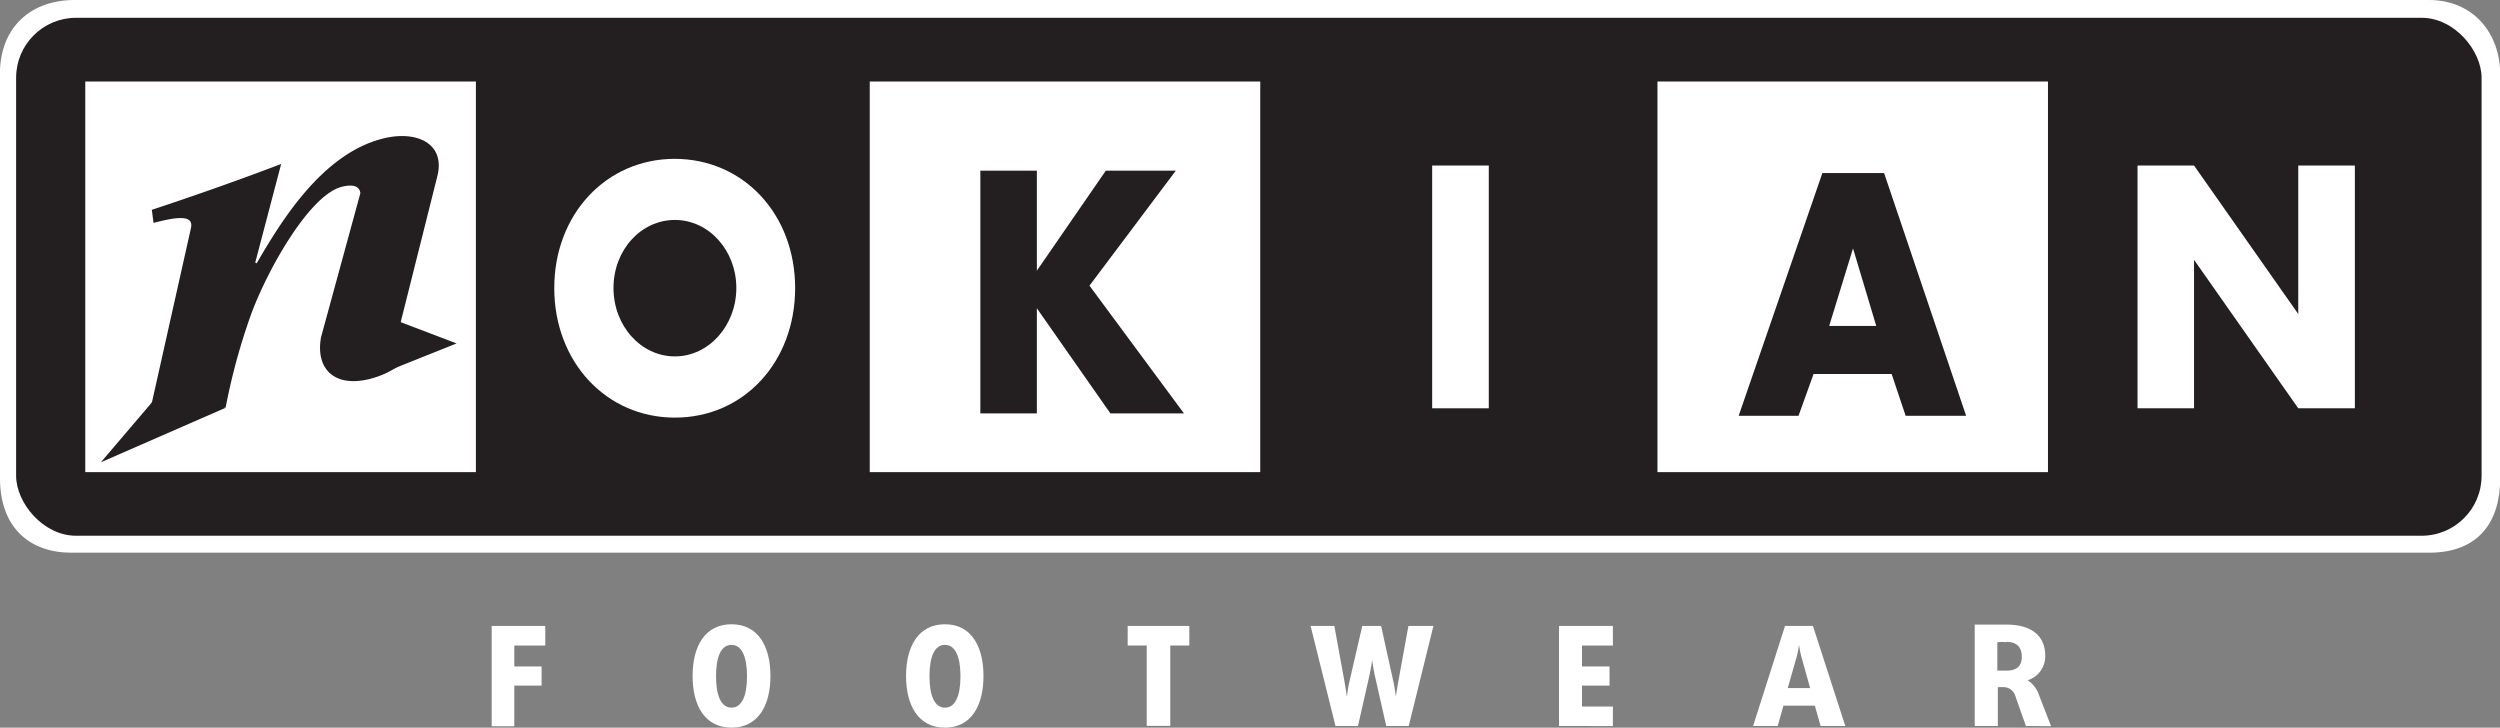
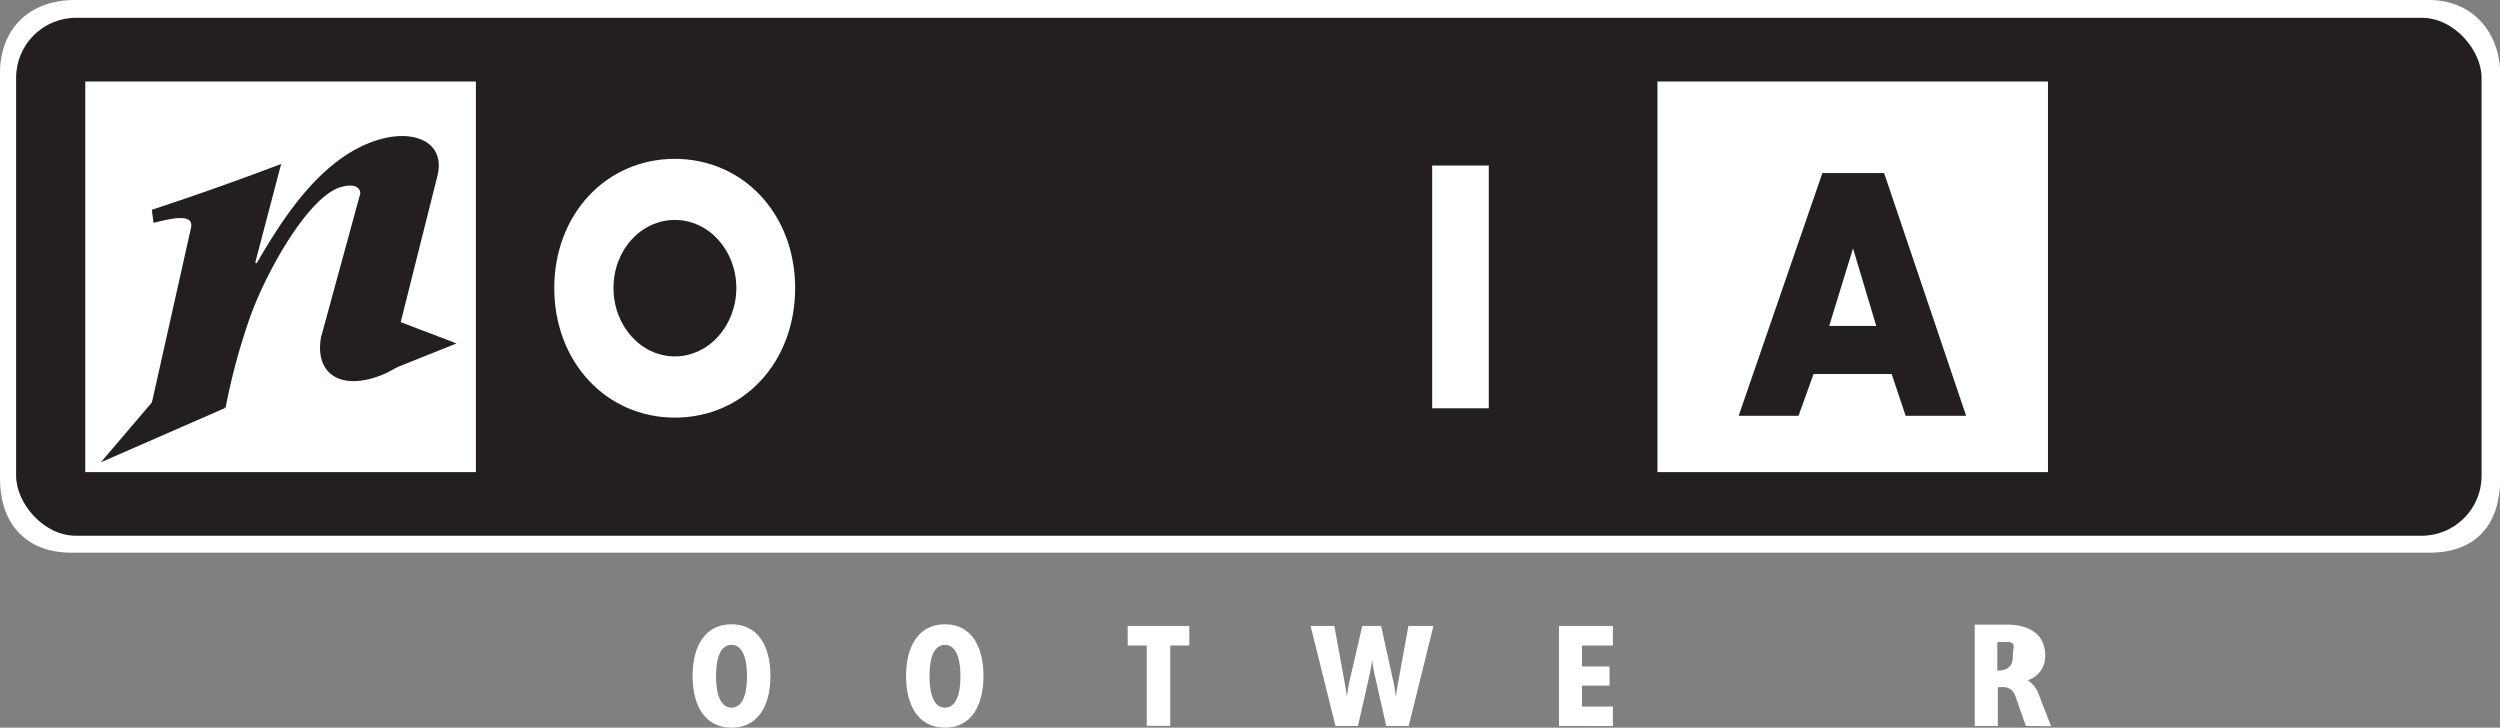
<svg xmlns="http://www.w3.org/2000/svg" id="Layer_1" data-name="Layer 1" viewBox="0 0 238.92 69.54">
  <rect x="0" y="0" width="238.92" height="69.54" fill="#808080" stroke="none" />
  <defs>
    <style>.cls-1{fill:#fff;}.cls-2,.cls-3{fill:#231f20;}.cls-3{fill-rule:evenodd;}</style>
  </defs>
  <title>logo_nokian-jalkineet</title>
  <path class="cls-1" d="M475,378.29c0-4.64,3.08-7.11,7.14-7.11h225c4.22,0,6.81,3.16,6.81,7.11v38.6c0,4.1-2,7.11-6.81,7.11H481.82c-3.92,0-6.81-2.35-6.81-7.11Z" transform="translate(-475.01 -371.18)" />
  <rect class="cls-2" x="1.54" y="1.7" width="235.62" height="49.5" rx="5.73" ry="5.73" />
  <polygon class="cls-1" points="8.15 7.79 45.48 7.79 45.48 45.12 8.15 45.12 8.15 7.79 8.15 7.79" />
-   <polygon class="cls-1" points="83.12 7.79 120.44 7.79 120.44 45.12 83.12 45.12 83.12 7.79 83.12 7.79" />
  <polygon class="cls-1" points="158.4 7.79 195.72 7.79 195.72 45.12 158.4 45.12 158.4 7.79 158.4 7.79" />
  <path class="cls-2" d="M496.57,410.15a59.71,59.71,0,0,1,2.46-9c1.66-4.44,5.62-11.36,8.65-12.12.95-.24,1.68-.13,1.77.61l-3.76,13.77c-.54,3,1.25,4.81,4.6,4,4.8-1.2,5.7-5.34,4.17-4-.85.5-1.24-.14-1.32-.79L516.81,388c.78-3.12-2-4.39-5.2-3.58-5.88,1.47-9.81,8.05-12.07,11.92l-.14-.06,2.48-9.43c-3.67,1.4-8.16,3-12.36,4.38l.16,1.25c1.58-.39,3.92-1,3.58.49L489,412l7.52-1.88Z" transform="translate(-475.01 -371.18)" />
  <polygon class="cls-2" points="21.56 38.97 9.64 44.18 15.35 37.48 21.56 38.97 21.56 38.97" />
  <polygon class="cls-2" points="35.99 35.88 43.63 32.82 37.14 30.35 35.99 35.88 35.99 35.88" />
  <path class="cls-1" d="M539.51,386.36c-6.59,0-11.53,5.32-11.53,12.35s4.94,12.38,11.53,12.38S551,405.77,551,398.71s-4.94-12.35-11.53-12.35Zm0,5.84c3.25,0,5.87,2.92,5.87,6.5s-2.62,6.54-5.87,6.54-5.87-2.92-5.87-6.54,2.62-6.5,5.87-6.5Z" transform="translate(-475.01 -371.18)" />
  <polygon class="cls-2" points="99.09 25.87 99.09 16.31 93.69 16.31 93.69 39.51 99.09 39.51 99.09 29.46 106.12 39.51 113.15 39.51 104.12 27.3 112.37 16.31 105.68 16.31 99.09 25.87 99.09 25.87" />
  <polygon class="cls-1" points="142.28 15.82 136.87 15.82 136.87 39.02 142.28 39.02 142.28 15.82 142.28 15.82" />
  <path class="cls-3" d="M655.79,406.92l1.34,4h5.78l-7.84-23.2h-5.9l-8,23.2h5.72l1.44-4Zm-1.47-4.59h-4.5l2.28-7.41,2.22,7.41Z" transform="translate(-475.01 -371.18)" />
-   <polygon class="cls-1" points="204.28 39.02 209.68 39.02 209.68 24.83 219.64 39.02 225.05 39.02 225.05 15.82 219.64 15.82 219.64 30.01 209.68 15.82 204.28 15.82 204.28 39.02 204.28 39.02" />
-   <path class="cls-1" d="M524.16,432.87v2h2.61v1.83h-2.61v3.89H522V431h5.12v1.87Z" transform="translate(-475.01 -371.18)" />
  <path class="cls-1" d="M544.92,440.72c-2.55,0-3.72-2.12-3.72-4.94s1.17-4.94,3.72-4.94,3.72,2.12,3.72,4.94S547.47,440.72,544.92,440.72Zm0-7.91c-1,0-1.48,1.12-1.48,3s.5,3,1.48,3,1.48-1.12,1.48-3S545.9,432.81,544.92,432.81Z" transform="translate(-475.01 -371.18)" />
  <path class="cls-1" d="M565.32,440.72c-2.55,0-3.72-2.12-3.72-4.94s1.18-4.94,3.72-4.94S569,433,569,435.78,567.87,440.72,565.32,440.72Zm0-7.91c-1,0-1.48,1.12-1.48,3s.5,3,1.48,3,1.48-1.12,1.48-3S566.3,432.81,565.32,432.81Z" transform="translate(-475.01 -371.18)" />
  <path class="cls-1" d="M586.85,432.87v7.68H584.6v-7.68h-1.82V431h5.89v1.87Z" transform="translate(-475.01 -371.18)" />
  <path class="cls-1" d="M609.64,440.56h-2.15l-1.11-4.9c-.14-.65-.24-1.4-.24-1.4h0s-.09.75-.24,1.4l-1.11,4.9h-2.15L600.26,431h2.27l1,5.49c.11.57.2,1.28.2,1.28h0s.08-.71.2-1.28L605.2,431H607l1.21,5.49c.12.57.2,1.28.2,1.28h0s.09-.71.2-1.28l1-5.49H612Z" transform="translate(-475.01 -371.18)" />
  <path class="cls-1" d="M624,440.56V431h5.15v1.87h-2.95v2h2.63v1.83h-2.63v2h2.95v1.87Z" transform="translate(-475.01 -371.18)" />
-   <path class="cls-1" d="M649,440.56l-.55-1.94h-3l-.55,1.94h-2.35L645.6,431h2.67l3.09,9.56ZM647.18,434a9.28,9.28,0,0,1-.24-1.2h0a9.28,9.28,0,0,1-.24,1.2l-.84,2.94H648Z" transform="translate(-475.01 -371.18)" />
-   <path class="cls-1" d="M668.62,440.56l-1-2.84a1.17,1.17,0,0,0-1.13-.87h-.55v3.71h-2.21v-9.69l3,0c2.47,0,3.74,1.09,3.74,3a2.39,2.39,0,0,1-1.68,2.32v0a2.74,2.74,0,0,1,1.1,1.46l1.14,2.93Zm-1.87-8a3.1,3.1,0,0,0-.86,0v2.71h.86c1,0,1.48-.44,1.48-1.32S667.79,432.52,666.74,432.52Z" transform="translate(-475.01 -371.18)" />
+   <path class="cls-1" d="M668.62,440.56l-1-2.84a1.17,1.17,0,0,0-1.13-.87h-.55v3.71h-2.21v-9.69l3,0c2.47,0,3.74,1.09,3.74,3a2.39,2.39,0,0,1-1.68,2.32v0a2.74,2.74,0,0,1,1.1,1.46l1.14,2.93Zm-1.87-8a3.1,3.1,0,0,0-.86,0v2.71c1,0,1.48-.44,1.48-1.32S667.79,432.52,666.74,432.52Z" transform="translate(-475.01 -371.18)" />
</svg>